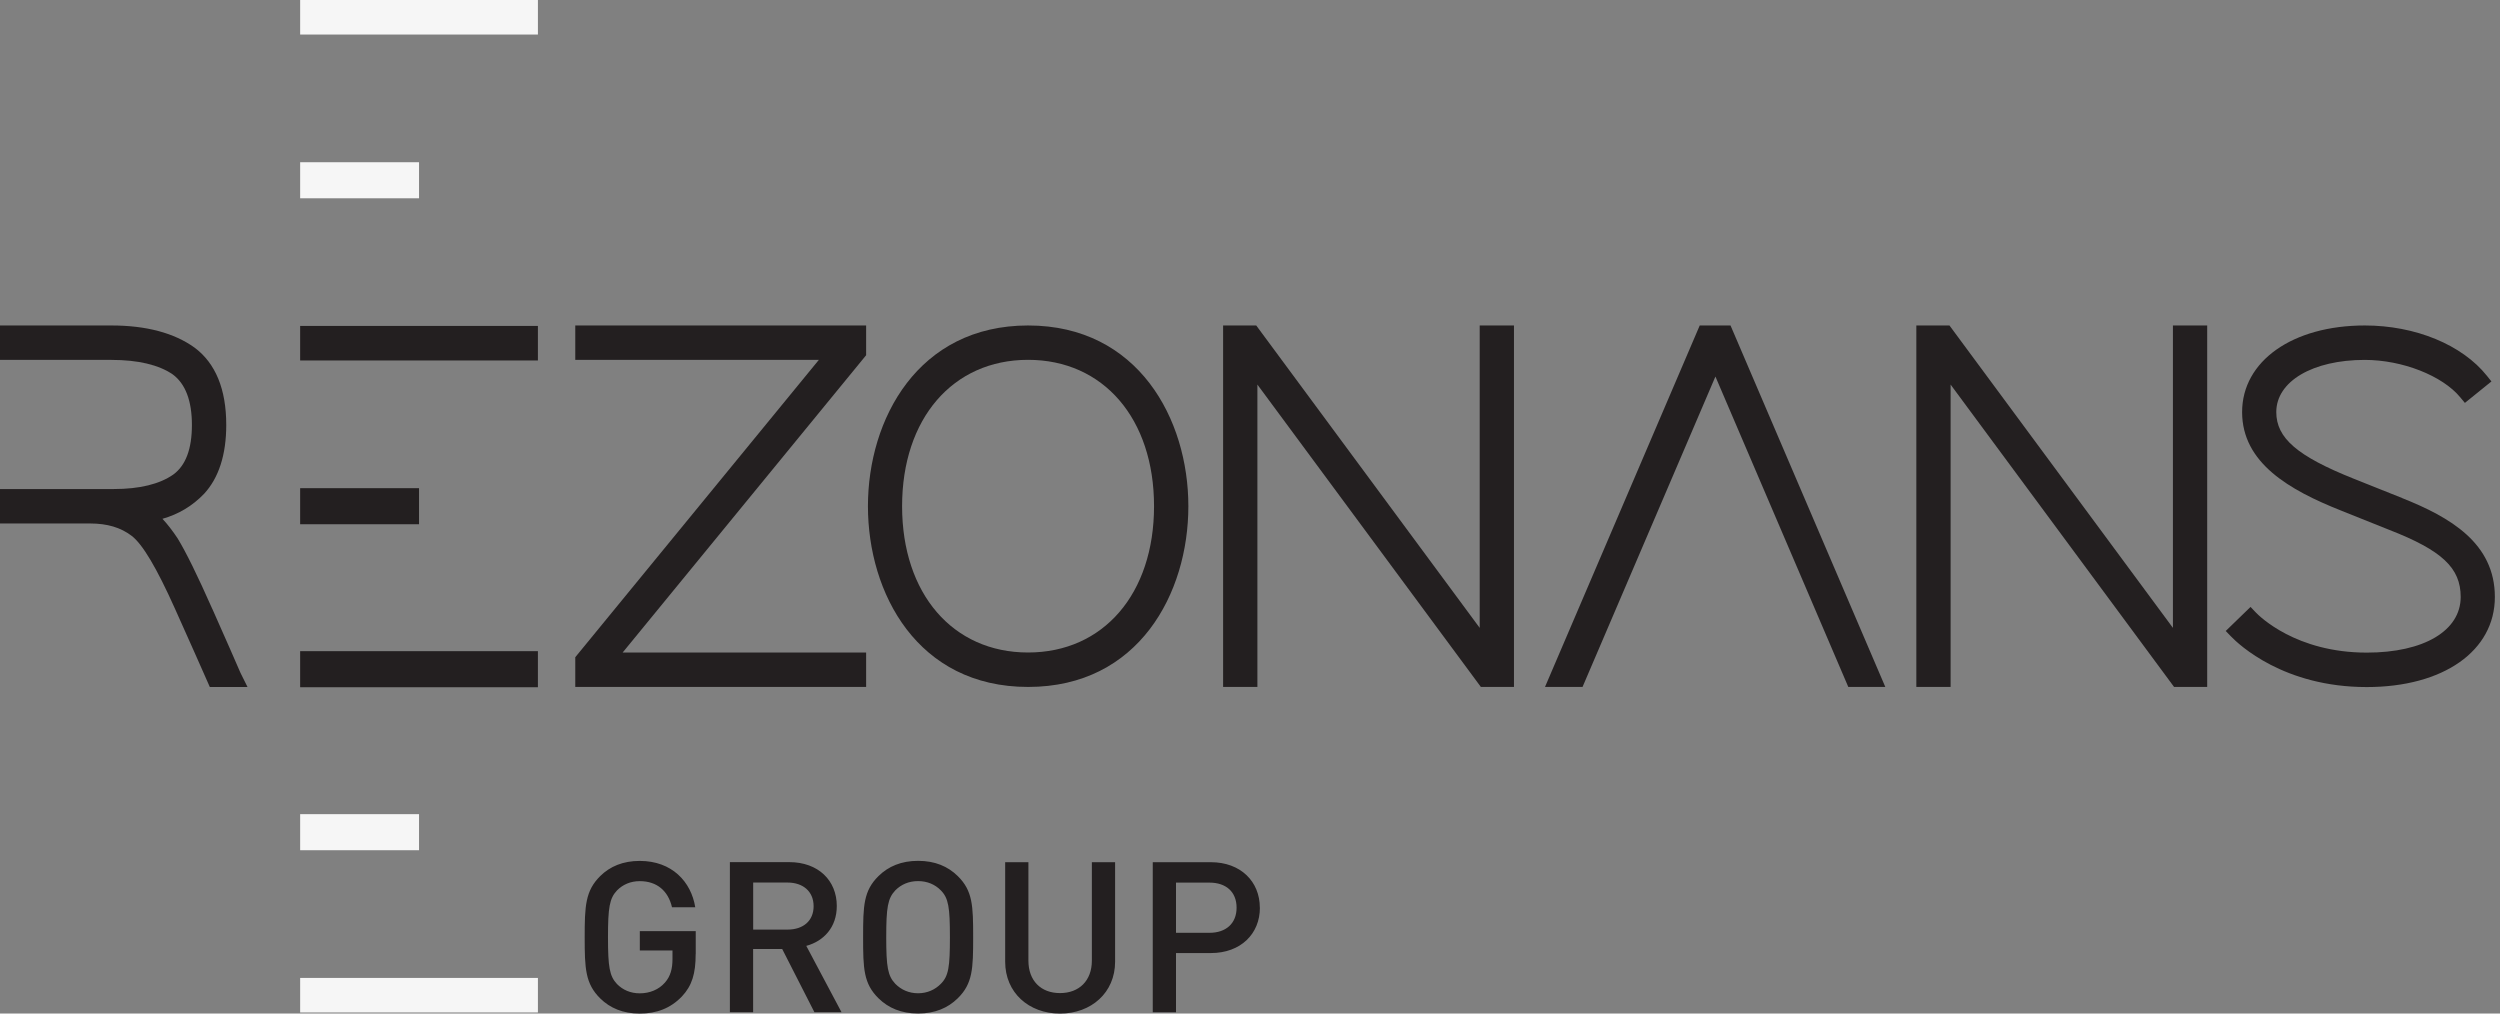
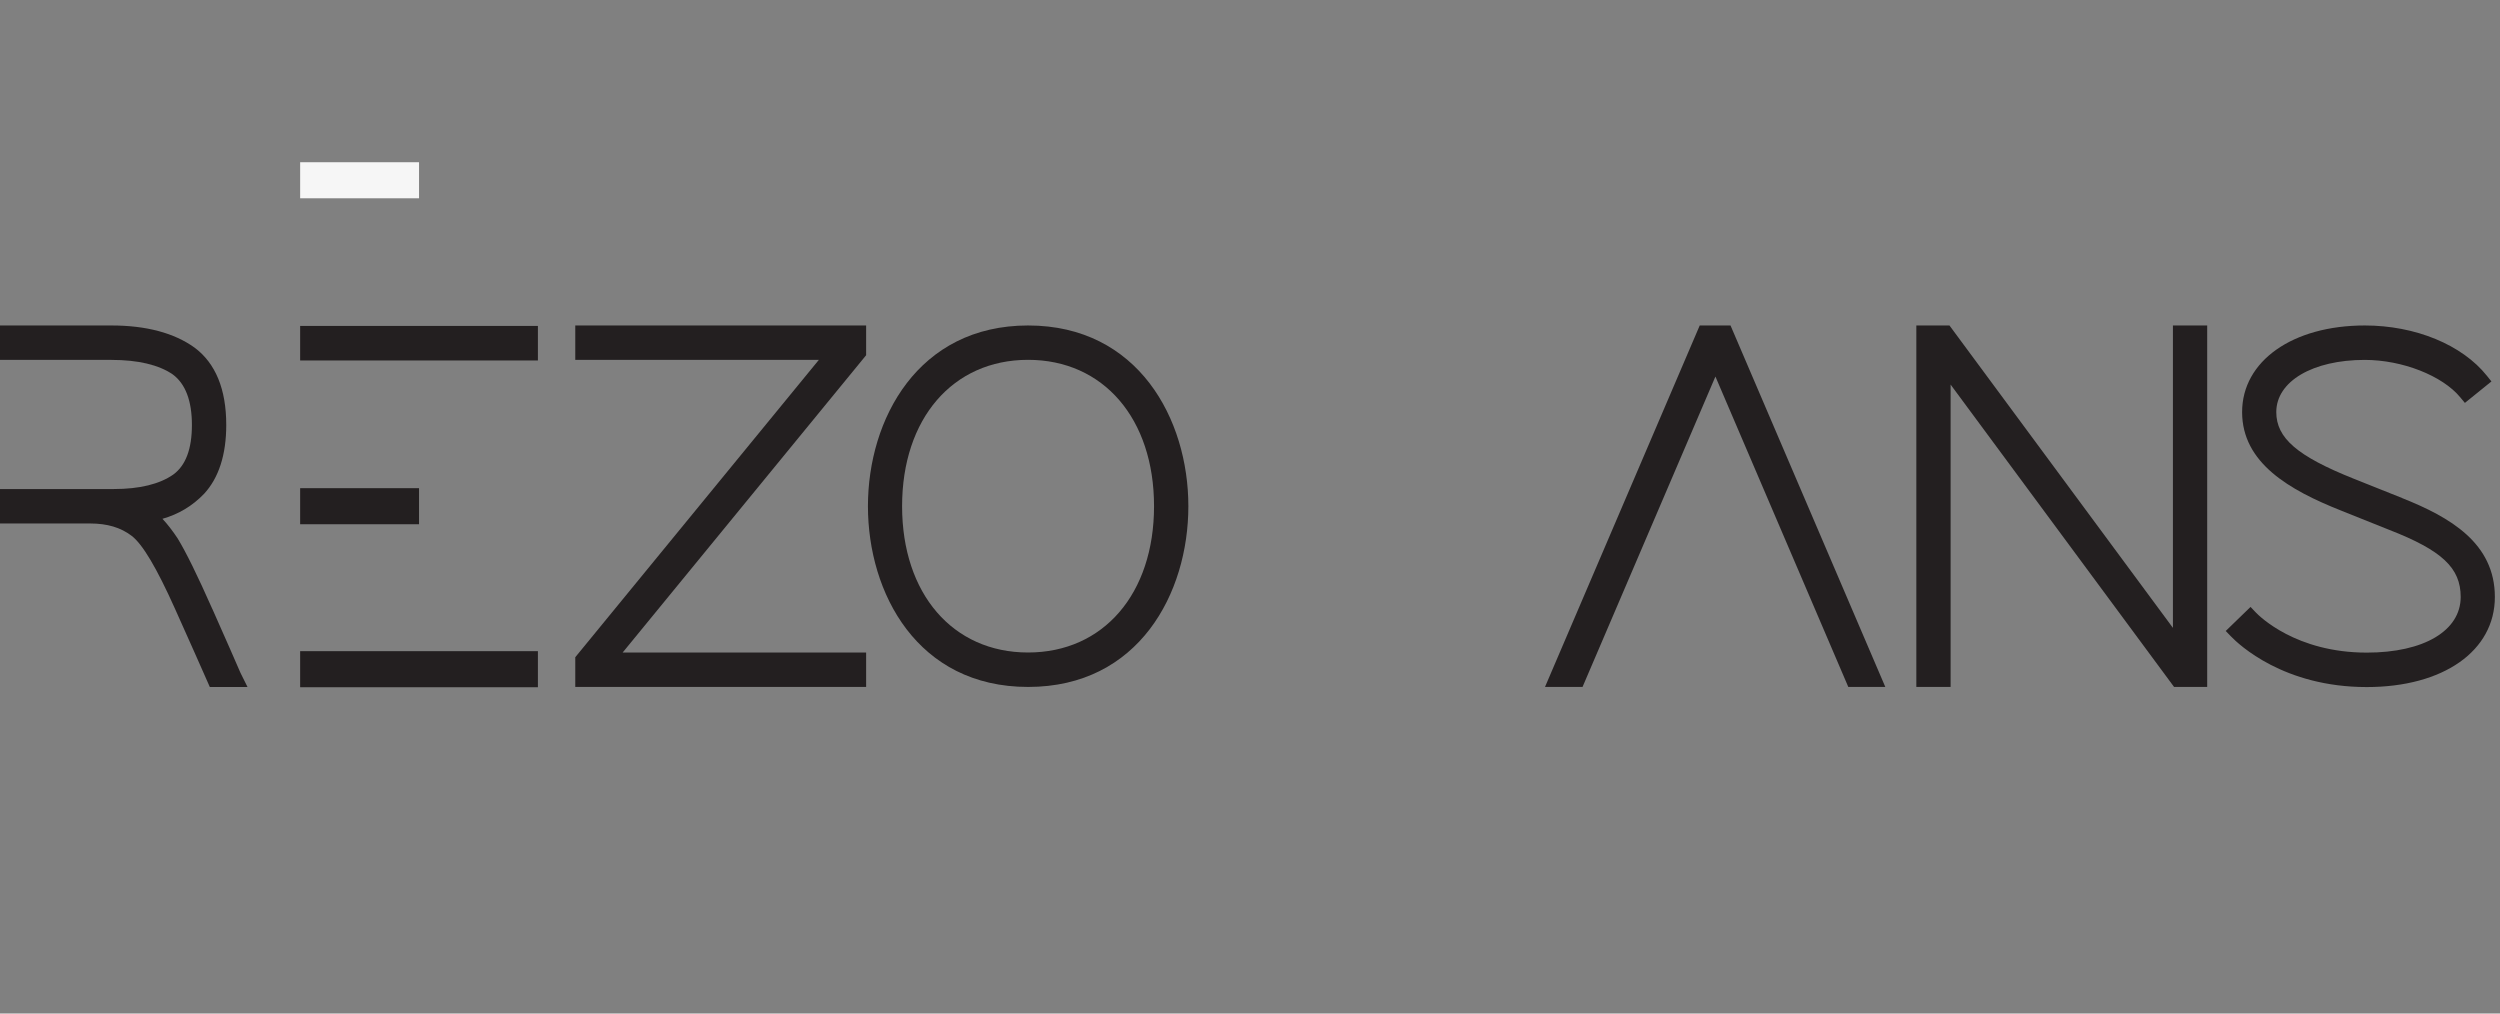
<svg xmlns="http://www.w3.org/2000/svg" width="148" height="60" viewBox="0 0 148 60" fill="none">
  <rect x="0" y="0" width="148" height="60" fill="#808080" stroke="none" />
  <g clip-path="url(#clip0_42_122)">
    <path d="M31.844 19.295H17.769V21.34H31.844V19.295Z" fill="#231F20" />
-     <path d="M31.844 0H17.769V2.045H31.844V0Z" fill="#F6F6F6" />
-     <path d="M31.844 57.893H17.769V59.938H31.844V57.893Z" fill="#F6F6F6" />
    <path d="M31.844 38.549H17.769V40.684H31.844V38.549Z" fill="#231F20" />
    <path d="M24.807 28.9H17.769V31.035H24.807V28.9Z" fill="#231F20" />
-     <path d="M24.807 48.198H17.769V50.333H24.807V48.198Z" fill="#F6F6F6" />
+     <path d="M24.807 48.198V50.333H24.807V48.198Z" fill="#F6F6F6" />
    <path d="M24.807 9.604H17.769V11.739H24.807V9.604Z" fill="#F6F6F6" />
    <path d="M34.056 21.306H48.475L34.056 38.908V40.667H51.275V38.632H36.859L51.275 21.029V19.268H34.056V21.306Z" fill="#231F20" />
    <path d="M68.319 29.967C68.319 35.149 65.323 38.628 60.861 38.628C56.4 38.628 53.404 35.146 53.404 29.967C53.404 24.788 56.4 21.302 60.861 21.302C65.323 21.302 68.319 24.785 68.319 29.967ZM60.865 19.268C54.347 19.268 51.382 24.813 51.382 29.967C51.382 35.122 54.316 40.667 60.865 40.667C67.414 40.667 70.351 35.122 70.351 29.967C70.351 24.813 67.383 19.268 60.865 19.268Z" fill="#231F20" />
    <path d="M12.565 36.041C11.688 34.061 11.021 32.703 10.515 31.871C10.199 31.398 9.903 31.017 9.617 30.713C10.563 30.447 11.389 29.953 12.08 29.235C12.95 28.295 13.394 26.924 13.394 25.155C13.394 23.047 12.765 21.51 11.519 20.58C10.312 19.71 8.654 19.268 6.594 19.268H0V21.306H6.594C8.169 21.306 9.394 21.596 10.223 22.163C10.979 22.719 11.361 23.728 11.361 25.158C11.361 26.588 10.99 27.559 10.261 28.091C9.449 28.661 8.262 28.951 6.738 28.951H0V30.99H5.338C6.346 30.99 7.148 31.228 7.794 31.722C8.438 32.213 9.273 33.615 10.35 36.017C11.261 38.041 11.86 39.402 12.166 40.093L12.421 40.67H14.653L14.237 39.834C13.975 39.223 13.415 37.948 12.569 36.044" fill="#231F20" />
-     <path d="M87.598 37.17L74.369 19.268H72.408V40.667H74.438V22.767L87.667 40.667H89.627V19.268H87.598V37.17Z" fill="#231F20" />
    <path d="M100.624 19.268L91.464 40.667H93.686L101.553 22.291L109.419 40.667H111.61L102.447 19.268H100.624Z" fill="#231F20" />
    <path d="M142.196 29.48L139.334 28.337C135.997 27.003 134.756 25.935 134.756 24.395C134.756 22.577 136.909 21.306 139.994 21.306C142.213 21.306 144.593 22.239 145.649 23.524L145.921 23.852L147.493 22.581L147.224 22.246C145.756 20.408 142.987 19.268 139.998 19.268C135.719 19.268 132.733 21.375 132.733 24.395C132.733 27.414 135.543 29.014 138.584 30.223L141.449 31.37C144.569 32.586 145.673 33.622 145.673 35.339C145.673 37.34 143.492 38.635 140.115 38.635C135.922 38.635 133.765 36.49 133.531 36.245L133.232 35.93L131.763 37.354L132.062 37.664C132.544 38.166 135.196 40.674 140.111 40.674C144.648 40.674 147.696 38.532 147.696 35.343C147.696 32.154 145.051 30.617 142.196 29.483" fill="#231F20" />
    <path d="M128.637 37.17L115.408 19.268H113.447V40.667H115.476V22.767L128.705 40.667H130.666V19.268H128.637V37.17Z" fill="#231F20" />
-     <path d="M41.187 56.483V55.122H37.877V56.269H39.811V56.77C39.811 57.343 39.697 57.792 39.364 58.169C39.006 58.58 38.473 58.805 37.874 58.805C37.327 58.805 36.87 58.604 36.526 58.255C36.082 57.782 35.993 57.243 35.993 55.484C35.993 53.726 36.082 53.187 36.526 52.714C36.87 52.365 37.327 52.164 37.874 52.164C38.892 52.164 39.556 52.738 39.783 53.712H41.159C40.918 52.203 39.783 50.966 37.874 50.966C36.88 50.966 36.116 51.29 35.532 51.864C34.655 52.738 34.613 53.626 34.613 55.484C34.613 57.343 34.651 58.231 35.532 59.105C36.116 59.679 36.88 60.004 37.874 60.004C38.868 60.004 39.694 59.693 40.368 58.991C40.966 58.355 41.183 57.644 41.183 56.483M49.82 59.927L47.732 55.996C48.75 55.719 49.538 54.911 49.538 53.636C49.538 52.126 48.444 51.038 46.724 51.038H43.209V59.924H44.585V56.179H46.305L48.214 59.924H49.817L49.82 59.927ZM48.166 53.647C48.166 54.521 47.543 55.032 46.625 55.032H44.588V52.247H46.625C47.539 52.247 48.166 52.773 48.166 53.647ZM57.611 55.481C57.611 53.622 57.587 52.734 56.696 51.86C56.111 51.287 55.348 50.962 54.353 50.962C53.359 50.962 52.596 51.287 52.011 51.86C51.12 52.734 51.096 53.622 51.096 55.481C51.096 57.34 51.12 58.228 52.011 59.102C52.596 59.675 53.359 60 54.353 60C55.348 60 56.111 59.675 56.696 59.102C57.587 58.228 57.611 57.34 57.611 55.481ZM56.235 55.481C56.235 57.24 56.159 57.779 55.698 58.242C55.355 58.59 54.897 58.801 54.35 58.801C53.803 58.801 53.346 58.59 53.002 58.242C52.555 57.768 52.465 57.243 52.465 55.481C52.465 53.719 52.555 53.184 53.002 52.71C53.346 52.361 53.803 52.161 54.35 52.161C54.897 52.161 55.358 52.361 55.698 52.71C56.156 53.173 56.235 53.723 56.235 55.481ZM66.014 56.932V51.042H64.638V56.87C64.638 58.055 63.888 58.791 62.753 58.791C61.618 58.791 60.882 58.055 60.882 56.87V51.042H59.506V56.932C59.506 58.767 60.906 60.004 62.753 60.004C64.6 60.004 66.014 58.767 66.014 56.932ZM74.582 53.736C74.582 52.189 73.451 51.042 71.679 51.042H68.243V59.927H69.619V56.421H71.683C73.451 56.421 74.586 55.284 74.586 53.736M73.206 53.736C73.206 54.673 72.57 55.222 71.603 55.222H69.619V52.251H71.603C72.57 52.251 73.206 52.786 73.206 53.736Z" fill="#231F20" />
  </g>
  <defs>
    <clipPath id="clip0_42_122">
      <rect width="147.692" height="60" fill="white" />
    </clipPath>
  </defs>
</svg>